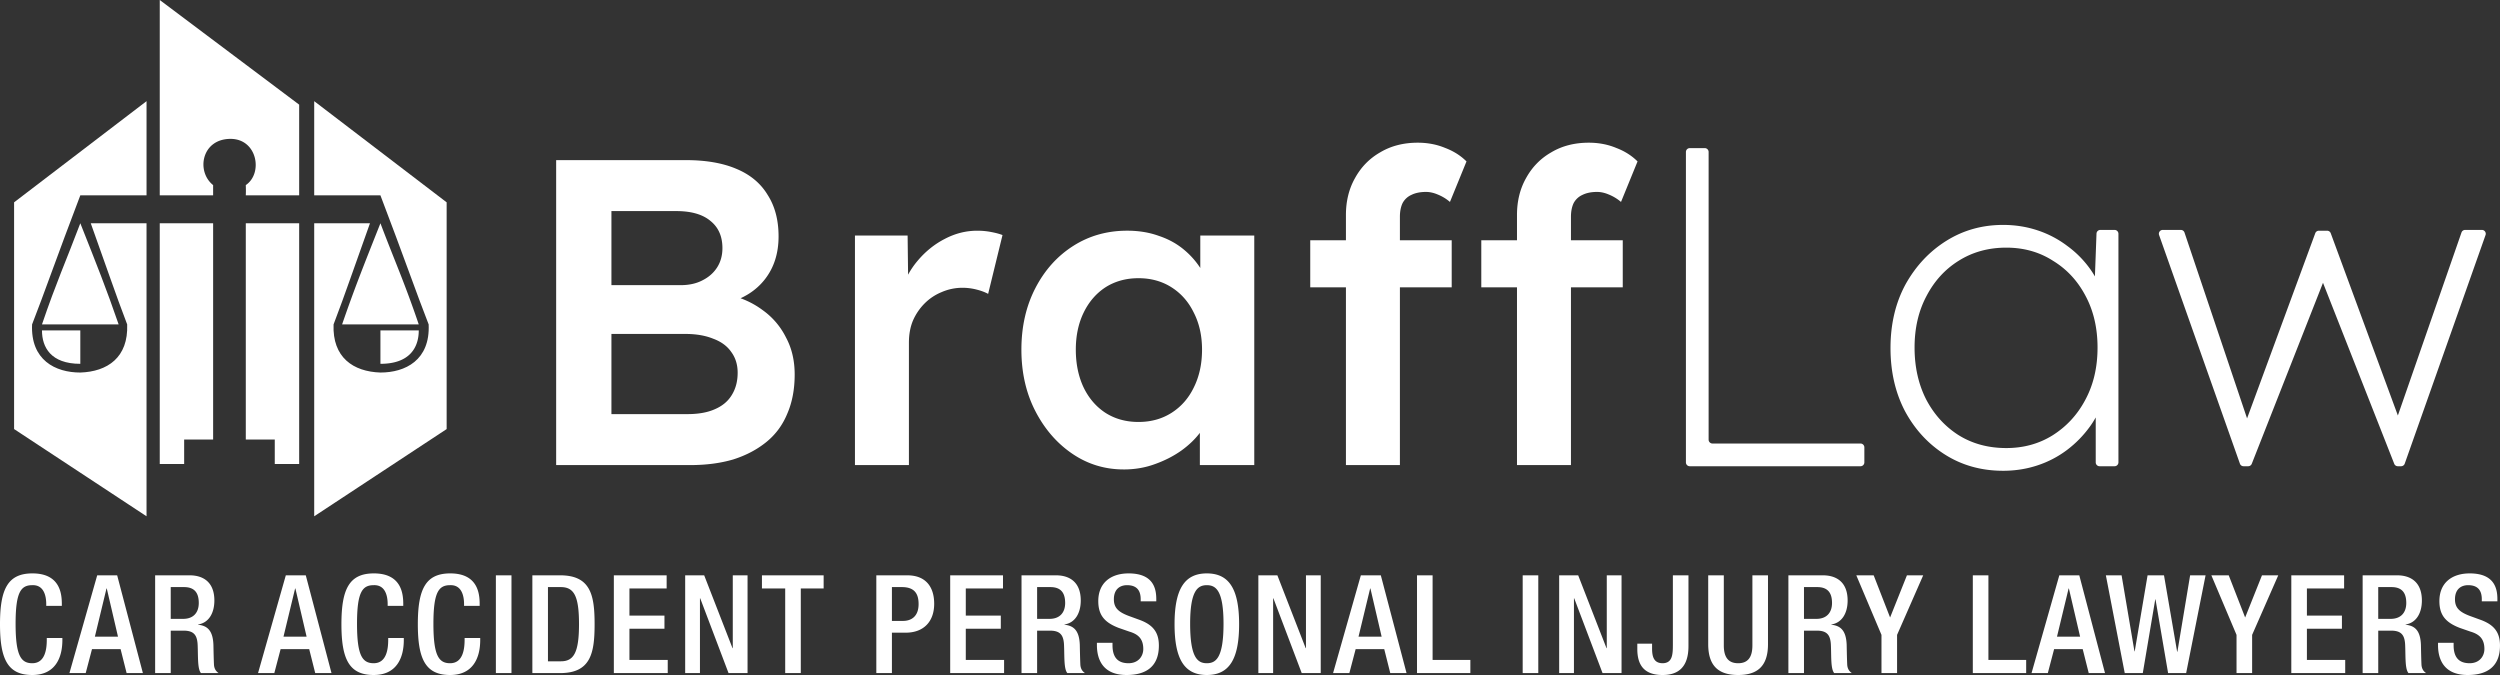
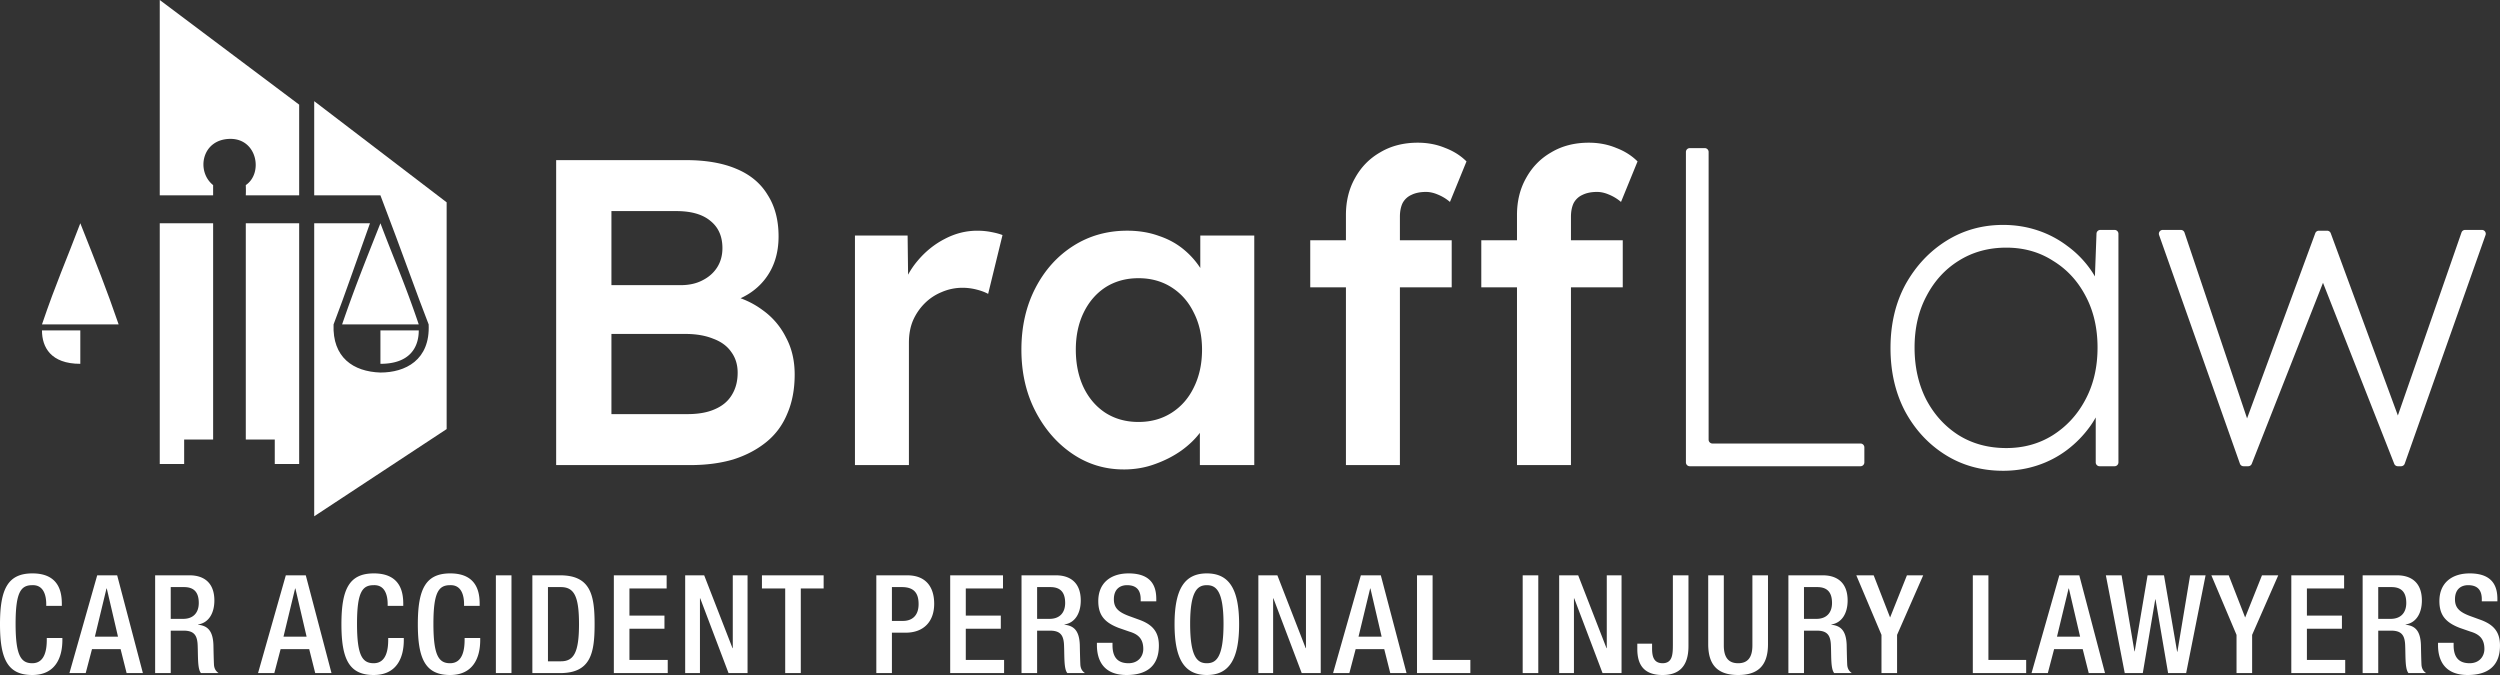
<svg xmlns="http://www.w3.org/2000/svg" width="400" height="108" fill="none" viewBox="0 0 400 108">
  <rect x="0" y="0" width="400" height="108" fill="#333333" stroke="none" />
-   <path fill="#fff" d="M23.446 31.256v-15.07L2.255 32.371v36.28l21.19 13.954V35.721h-8.923c2.51 6.977 3.904 11.163 5.826 16.187.204 5.296-3.162 7.557-7.499 7.698-3.974 0-7.974-1.977-7.716-7.699 1.861-4.744 4.092-11.163 7.716-20.651z" />
  <path fill="#fff" d="M18.984 51.908c-1.997-5.795-3.399-9.284-6.134-16.187-2.288 6.058-3.847 9.453-6.134 16.187zm-6.134.96H6.716c0 2.669 1.394 5.343 6.134 5.343zm37.423-21.612v-15.07l21.19 16.186v36.28l-21.19 13.954V35.721h8.923c-2.51 6.977-3.904 11.163-5.826 16.187-.204 5.296 3.162 7.557 7.498 7.698 3.975 0 7.975-1.977 7.717-7.699-1.861-4.744-4.092-11.163-7.717-20.651z" />
  <path fill="#fff" d="M54.735 51.908c1.996-5.795 3.399-9.284 6.133-16.187 2.289 6.058 3.848 9.453 6.134 16.187zm6.134.96h6.133c0 2.669-1.394 5.343-6.133 5.343zM25.56 31.257V0l22.306 16.745v14.512h-8.539c.023-.718.023-.718 0-1.643 2.793-1.884 1.847-7.394-2.44-7.394-4.635 0-5.54 5.202-2.788 7.395v1.642zm0 42.978V35.722h8.54v34.606h-4.635v3.907zm22.306-38.513h-8.539v34.606h4.635v3.907h3.904zm41.119 38.692V25.62h20.753q4.805 0 8.078 1.394 3.343 1.394 5.014 4.182 1.741 2.718 1.741 6.622 0 4.044-2.158 6.831-2.16 2.79-6.059 3.834l-.07-1.394q3.273.697 5.711 2.51a11.8 11.8 0 0 1 3.76 4.391q1.393 2.58 1.393 5.925 0 3.555-1.184 6.274-1.114 2.718-3.342 4.53-2.229 1.813-5.293 2.789-3.064.906-6.895.906zm8.844-8.156h12.188q2.576 0 4.317-.766 1.811-.767 2.716-2.231.975-1.533.975-3.625 0-1.95-1.044-3.346-.975-1.394-2.856-2.09-1.88-.768-4.457-.768H97.829zm0-20.633h11.073q2.02 0 3.482-.766 1.533-.768 2.368-2.092.836-1.324.836-3.067 0-2.788-1.88-4.321-1.881-1.605-5.502-1.604H97.829zm38.963 28.789V37.68h8.426l.14 11.71-1.184-2.648a13.1 13.1 0 0 1 2.646-5.02q1.88-2.23 4.318-3.484 2.506-1.325 5.223-1.325 1.184 0 2.228.21 1.115.208 1.811.487l-2.298 9.41q-.766-.417-1.881-.697a9 9 0 0 0-2.228-.278 8.3 8.3 0 0 0-3.343.697 8.2 8.2 0 0 0-2.716 1.812 8.9 8.9 0 0 0-1.88 2.788q-.627 1.534-.627 3.486v19.587zm42.999.697q-4.527 0-8.218-2.51t-5.92-6.83q-2.228-4.323-2.228-9.83 0-5.505 2.228-9.828 2.23-4.321 6.059-6.761t8.636-2.44q2.785 0 5.083.837 2.298.765 4.04 2.23a13 13 0 0 1 2.855 3.346 11.7 11.7 0 0 1 1.602 4.043l-1.881-.488v-9.2h8.636v36.735h-8.705v-8.783l2.019-.349q-.487 1.883-1.81 3.695-1.254 1.743-3.204 3.137-1.88 1.325-4.248 2.16-2.298.837-4.944.837m2.367-7.598q2.995 0 5.293-1.464t3.552-4.043q1.323-2.649 1.323-6.064 0-3.346-1.323-5.925-1.254-2.58-3.552-4.043t-5.293-1.464q-2.994 0-5.292 1.464-2.23 1.463-3.482 4.043-1.254 2.58-1.254 5.925 0 3.415 1.254 6.064 1.253 2.58 3.482 4.043 2.298 1.464 5.292 1.464m33.191 6.9V34.403q0-3.346 1.463-5.925 1.462-2.649 4.039-4.113 2.577-1.533 5.989-1.534 2.368 0 4.387.837 2.02.767 3.413 2.16l-2.647 6.483a7 7 0 0 0-1.95-1.185q-.975-.417-1.88-.418-1.393 0-2.368.488a2.96 2.96 0 0 0-1.393 1.324q-.417.907-.417 2.161v39.733zm-5.71-28.44v-7.528h22.633v7.528zm33.079 28.44V34.403q0-3.346 1.462-5.925 1.463-2.649 4.039-4.113 2.577-1.533 5.99-1.534 2.368 0 4.387.837 2.02.767 3.412 2.16l-2.646 6.483a7.1 7.1 0 0 0-1.95-1.185q-.975-.417-1.88-.418-1.393 0-2.368.488a2.96 2.96 0 0 0-1.393 1.324q-.417.907-.418 2.161v39.733zm-5.711-28.44v-7.528h22.634v7.528zm121.959 28.624a.615.615 0 0 1-.58-.41l-12.931-36.579a.616.616 0 0 1 .58-.822h2.901c.264 0 .499.17.583.42l10.677 31.712a.616.616 0 0 1-.629.812l-.221-.017a.616.616 0 0 1-.532-.827l11.628-31.57a.615.615 0 0 1 .577-.404h1.321c.258 0 .489.161.578.403l11.625 31.561a.617.617 0 0 1-.54.829l-.575.035a.616.616 0 0 1-.62-.817l11.03-31.723a.615.615 0 0 1 .581-.414h2.687c.425 0 .723.421.581.822l-12.931 36.579a.62.62 0 0 1-.581.41h-.525a.615.615 0 0 1-.573-.39l-12.373-31.443a.615.615 0 0 1 .572-.842h.807c.434 0 .732.438.573.842l-12.373 31.443a.62.62 0 0 1-.573.39zm-38.469.727q-5.158 0-9.226-2.545t-6.466-6.98q-2.324-4.435-2.324-10.108 0-5.744 2.397-10.18 2.47-4.434 6.538-6.98 4.068-2.545 9.081-2.545 2.905 0 5.521.873a16.3 16.3 0 0 1 4.722 2.472 16.2 16.2 0 0 1 3.632 3.636 14 14 0 0 1 1.745 3.226c.178.469-.338.852-.758.579a.55.55 0 0 1-.249-.48l.33-8.913a.616.616 0 0 1 .615-.593h2.278c.34 0 .616.276.616.616v36.579c0 .34-.276.616-.616.616h-2.401a.616.616 0 0 1-.616-.616v-8.683c0-.1.037-.195.102-.268.283-.316.746-.05.584.34a14.2 14.2 0 0 1-1.63 2.9 17.6 17.6 0 0 1-3.632 3.71 16.3 16.3 0 0 1-4.722 2.472q-2.616.872-5.521.872m.508-3.636q4.141 0 7.41-2.036 3.342-2.108 5.23-5.671 1.962-3.636 1.962-8.362 0-4.655-1.889-8.217-1.889-3.636-5.23-5.672-3.27-2.108-7.483-2.108-4.286 0-7.627 2.108-3.27 2.036-5.158 5.672-1.889 3.563-1.889 8.217 0 4.581 1.816 8.216 1.889 3.636 5.158 5.745 3.342 2.109 7.7 2.108m-50.643 2.909a.615.615 0 0 1-.615-.616V24.315c0-.34.275-.616.615-.616h2.401c.34 0 .616.276.616.616v46.032c0 .34.275.616.615.616h23.686c.34 0 .616.276.616.616v2.403c0 .34-.276.616-.616.616zM7.485 102.085H9.98v.328c0 2.826-1.138 5.587-4.815 5.587C1.225 108 0 105.458 0 99.872s1.226-8.128 5.187-8.128c4.443 0 4.706 3.286 4.706 4.907v.285H7.398v-.263c0-1.445-.438-3.11-2.233-3.045-1.838 0-2.67 1.14-2.67 6.178s.832 6.31 2.67 6.31c2.08 0 2.32-2.323 2.32-3.768zm7.695-.219h3.699l-1.795-7.712h-.044zm-4.071 5.827 4.443-15.642h3.195l4.115 15.642h-2.604l-.963-3.834H14.72l-1.007 3.834zm13.713 0V92.051h5.516c2.189 0 3.961 1.095 3.961 4.03 0 2.016-.897 3.572-2.604 3.835v.044c1.554.153 2.364 1.007 2.451 3.198.022 1.008.044 2.235.088 3.177.044.766.416 1.139.744 1.358h-2.824c-.24-.285-.35-.767-.415-1.38-.088-.942-.066-1.819-.11-2.958-.044-1.709-.569-2.453-2.276-2.453h-2.036v6.791zm2.495-8.675h1.992c1.598 0 2.495-.964 2.495-2.542 0-1.665-.722-2.541-2.363-2.541h-2.124zm18.041 2.848h3.698l-1.794-7.712h-.044zm-4.072 5.827 4.444-15.642h3.195l4.115 15.642h-2.605l-.963-3.834h-4.574l-1.007 3.834zm20.827-5.608h2.495v.328c0 2.826-1.138 5.587-4.815 5.587-3.94 0-5.165-2.542-5.165-8.128s1.225-8.128 5.187-8.128c4.443 0 4.706 3.286 4.706 4.907v.285h-2.495v-.263c0-1.445-.438-3.11-2.233-3.045-1.838 0-2.67 1.14-2.67 6.178s.832 6.31 2.67 6.31c2.08 0 2.32-2.323 2.32-3.768zm12.225 0h2.496v.328c0 2.826-1.139 5.587-4.816 5.587-3.94 0-5.165-2.542-5.165-8.128s1.226-8.128 5.187-8.128c4.443 0 4.706 3.286 4.706 4.907v.285H74.25v-.263c0-1.445-.438-3.11-2.233-3.045-1.838 0-2.67 1.14-2.67 6.178s.832 6.31 2.67 6.31c2.08 0 2.32-2.323 2.32-3.768zm5.002 5.608V92.051h2.496v15.642zm8.333-13.758v11.874h2.057c2.057 0 2.911-1.358 2.911-5.937 0-4.403-.744-5.937-2.91-5.937zm-2.495 13.758V92.051h4.443c4.902 0 5.515 3.198 5.515 7.821s-.613 7.821-5.515 7.821zm13.037 0V92.051h8.448v2.103h-5.953v4.338h5.603v2.103h-5.603v4.995h6.128v2.103zm11.413 0V92.051h3.042l4.531 11.655h.044V92.051h2.363v15.642h-3.042l-4.531-11.962h-.043v11.962zm16.004 0V94.154h-3.721v-2.103h9.871v2.103h-3.655v13.539zm17.075-13.758v5.411h1.773c1.335 0 2.495-.723 2.495-2.695 0-1.686-.679-2.716-2.671-2.716zm-2.495 13.758V92.051h4.946c2.999 0 4.312 1.884 4.312 4.557 0 2.804-1.642 4.622-4.575 4.622h-2.188v6.463zm11.819 0V92.051h8.448v2.103h-5.953v4.338h5.603v2.103h-5.603v4.995h6.128v2.103zm11.412 0V92.051h5.516c2.189 0 3.962 1.095 3.962 4.03 0 2.016-.898 3.572-2.605 3.835v.044c1.554.153 2.364 1.007 2.451 3.198.022 1.008.044 2.235.088 3.177.044.766.416 1.139.744 1.358h-2.823c-.241-.285-.351-.767-.416-1.38-.088-.942-.066-1.819-.11-2.958-.043-1.709-.569-2.453-2.276-2.453h-2.035v6.791zm2.496-8.675h1.991c1.598 0 2.495-.964 2.495-2.542 0-1.665-.722-2.541-2.363-2.541h-2.123zm9.567 3.833h2.495v.395c0 1.906.831 2.87 2.561 2.87 1.575 0 2.363-1.118 2.363-2.279 0-1.643-.831-2.366-2.232-2.782l-1.707-.592c-2.277-.876-3.261-2.059-3.261-4.293 0-2.849 1.926-4.426 4.858-4.426 4.006 0 4.422 2.498 4.422 4.119v.35h-2.495v-.328c0-1.424-.635-2.257-2.189-2.257-1.073 0-2.101.592-2.101 2.257 0 1.336.678 2.015 2.342 2.65l1.685.614c2.21.789 3.173 1.994 3.173 4.141 0 3.33-2.013 4.71-5.165 4.71-3.874 0-4.749-2.585-4.749-4.776zM193.093 108c-3.589 0-5.165-2.542-5.165-8.128s1.576-8.128 5.165-8.128 5.165 2.541 5.165 8.128-1.575 8.128-5.165 8.128m0-1.884c1.488 0 2.67-.92 2.67-6.31 0-5.258-1.182-6.178-2.67-6.178s-2.67.92-2.67 6.178c0 5.39 1.182 6.31 2.67 6.31m8.244 1.577V92.051h3.042l4.531 11.655h.044V92.051h2.364v15.642h-3.043l-4.53-11.962h-.044v11.962zm16.026-5.827h3.699l-1.795-7.712h-.043zm-4.071 5.827 4.443-15.642h3.196l4.115 15.642h-2.605l-.963-3.834h-4.574l-1.007 3.834zm13.429 0V92.051h2.495v13.539h6.041v2.103zm16.909 0V92.051h2.496v15.642zm5.837 0V92.051h3.043l4.53 11.655h.044V92.051h2.364v15.642h-3.042l-4.531-11.962h-.044v11.962zm12.503-4.71h2.363v.767c0 1.292.263 2.344 1.664 2.366 1.663 0 1.663-1.534 1.663-3.111V92.051h2.495v11.326c0 3.44-1.707 4.645-4.202 4.623-3.195-.022-3.94-1.95-3.983-4.009zm11.344-10.933h2.496v11.218c0 1.971.788 2.848 2.298 2.848 1.488 0 2.276-.877 2.276-2.848V92.051h2.495v11.019c0 3.615-1.795 4.93-4.771 4.93-2.999 0-4.794-1.315-4.794-4.93zm12.829 15.643V92.051h5.515c2.189 0 3.962 1.095 3.962 4.03 0 2.016-.898 3.572-2.605 3.835v.044c1.554.153 2.364 1.007 2.452 3.198.021 1.008.043 2.235.087 3.177.044.766.416 1.139.744 1.358h-2.823c-.241-.285-.35-.767-.416-1.38-.088-.942-.066-1.819-.109-2.958-.044-1.709-.57-2.453-2.277-2.453h-2.035v6.791zm2.495-8.675h1.992c1.597 0 2.495-.964 2.495-2.542 0-1.665-.723-2.541-2.364-2.541h-2.123zm12.4 8.675v-6.112l-4.028-9.53h2.78l2.626 6.748 2.693-6.748h2.604l-4.18 9.53v6.112zm14.613 0V92.051h2.495v13.539h6.041v2.103zm13.468-5.827h3.699l-1.795-7.712h-.044zm-4.071 5.827 4.443-15.642h3.196l4.114 15.642h-2.604l-.963-3.834h-4.575l-1.006 3.834zm14.911 0-3.02-15.642h2.517l2.057 12.159h.044l2.057-12.16h2.627l2.101 12.225h.044l2.035-12.224h2.473l-3.108 15.642h-2.889l-2.013-11.786h-.044l-1.992 11.786zm17.887 0v-6.112l-4.028-9.53h2.78l2.626 6.748 2.693-6.748h2.604l-4.18 9.53v6.112zm8.764 0V92.051h8.448v2.103h-5.953v4.338h5.603v2.103h-5.603v4.995h6.129v2.103zm11.413 0V92.051h5.516c2.188 0 3.961 1.095 3.961 4.03 0 2.016-.897 3.572-2.604 3.835v.044c1.554.153 2.363 1.007 2.451 3.198.022 1.008.044 2.235.087 3.177.044.766.416 1.139.745 1.358h-2.824c-.241-.285-.35-.767-.416-1.38-.087-.942-.065-1.819-.109-2.958-.044-1.709-.569-2.453-2.276-2.453h-2.036v6.791zm2.495-8.675h1.992c1.598 0 2.495-.964 2.495-2.542 0-1.665-.722-2.541-2.364-2.541h-2.123zm9.567 3.833h2.495v.395c0 1.906.832 2.87 2.561 2.87 1.576 0 2.364-1.118 2.364-2.279 0-1.643-.832-2.366-2.233-2.782l-1.707-.592c-2.276-.876-3.261-2.059-3.261-4.293 0-2.849 1.926-4.426 4.859-4.426 4.005 0 4.421 2.498 4.421 4.119v.35h-2.495v-.328c0-1.424-.635-2.257-2.189-2.257-1.072 0-2.101.592-2.101 2.257 0 1.336.679 2.015 2.342 2.65l1.685.614c2.211.789 3.174 1.994 3.174 4.141 0 3.33-2.014 4.71-5.165 4.71-3.874 0-4.75-2.585-4.75-4.776z" />
</svg>